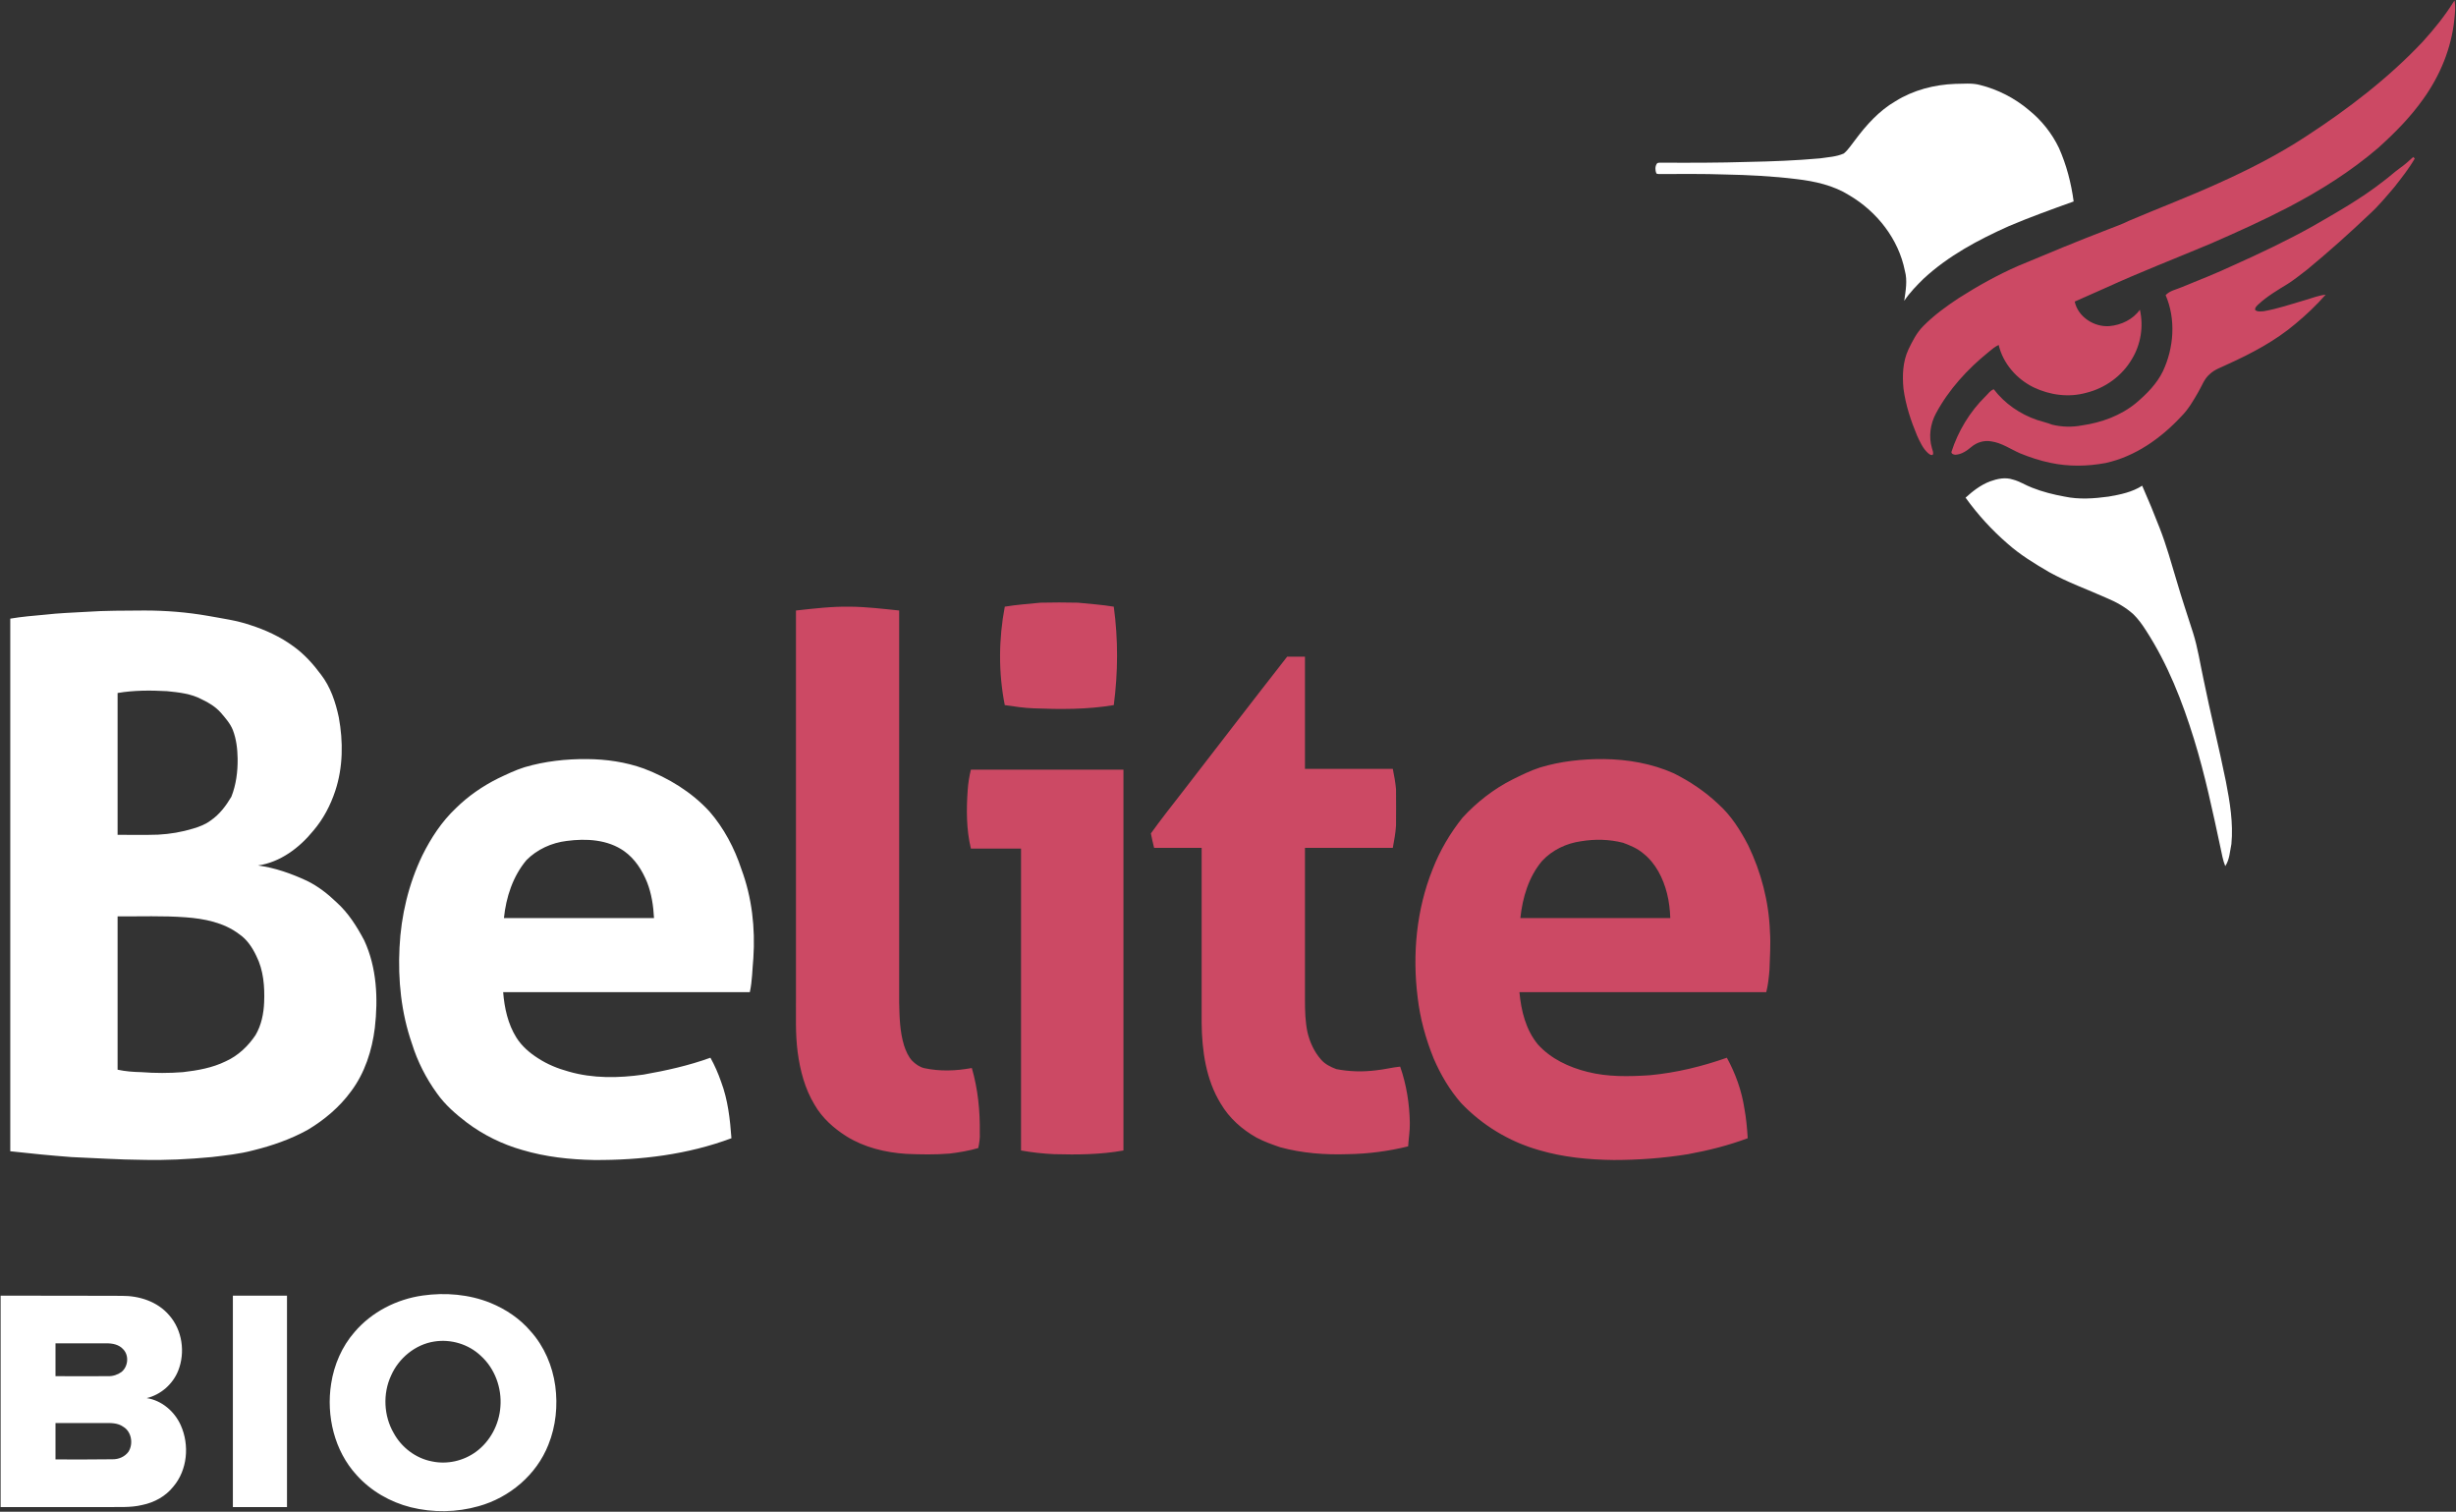
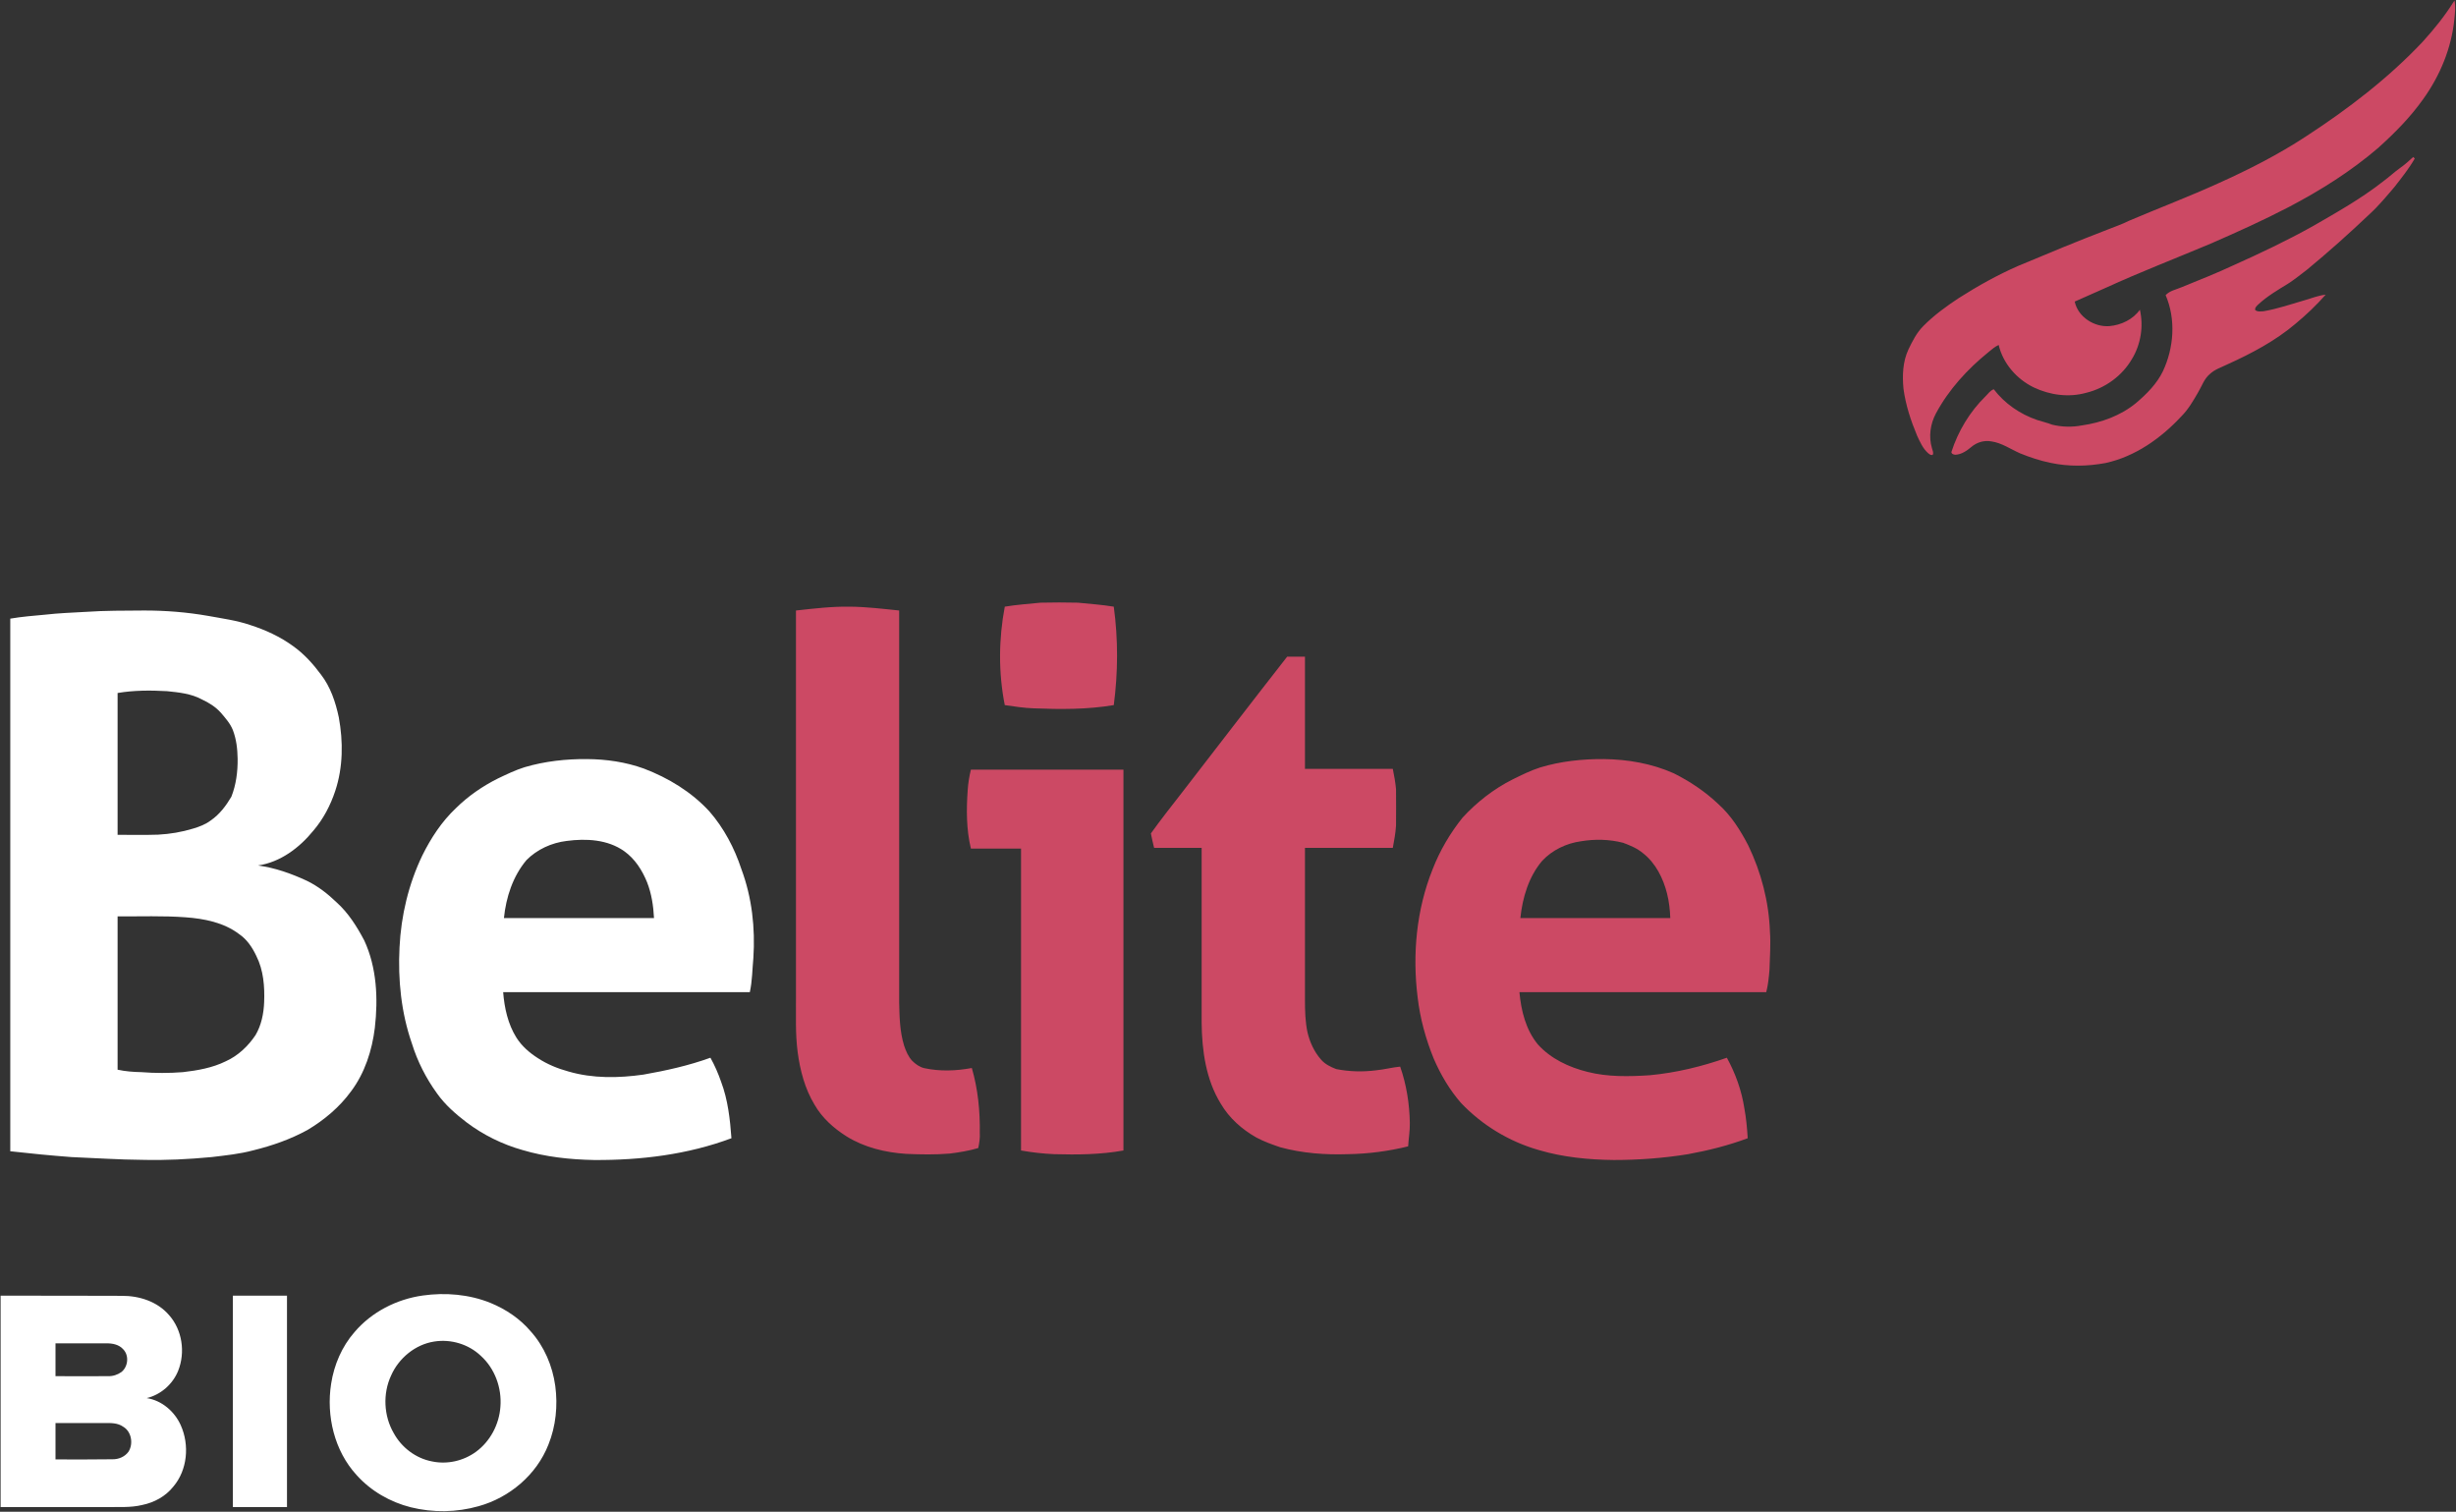
<svg xmlns="http://www.w3.org/2000/svg" version="1.2" viewBox="0 0 1602 986" width="1602" height="986">
  <rect x="0" y="0" width="1602" height="986" fill="#333333" stroke="none" />
  <title>BLTE_BIG</title>
  <style>
		.s0 { fill: #cc4964 } 
		.s1 { fill: #ffffff } 
	</style>
  <g id="#cc4964ff">
    <path class="s0" d="m1580.4 27.1c7.6-8.4 14.7-17.2 20.6-26.8 0.9 4.1 0.3 8.3-0.1 12.5-1.9 18.6-9.3 36.5-20.2 51.7-8.4 11.9-18.7 22.3-29.5 32-17.7 15.2-37.6 27.7-58.2 38.5-16.7 8.7-33.8 16.4-51 23.9-22.8 9.6-45.9 18.5-68.4 28.8-6.8 3-13.6 6-20.3 9 2.1 10 12.7 16.8 22.7 16 7.6-0.7 15.3-4.3 19.8-10.7 2.5 10.9 0.6 22.7-5.2 32.2-6.4 11-17.5 19-29.8 22-11.4 3.2-23.8 1.5-34.4-3.6-11-5.4-19.9-15.6-22.7-27.6-2.5 1.1-4.6 3-6.7 4.7-13.7 11.1-25.8 24.3-34.2 39.9-3.7 6.9-4.9 15.2-2.6 22.8 0.3 1.4 1.2 2.8 0.5 4.2-1.1 0.6-2.1-0.3-3-1-3.4-3-5.3-7.3-7.2-11.4-4.1-9.8-7.5-20.1-8.9-30.7-0.8-8.6-0.5-17.5 3.2-25.5 2.6-5.4 5.4-11 9.7-15.3 6.9-7 15-12.9 23.2-18.3 12.4-7.9 25.3-15.1 38.8-21 19.3-8.1 38.6-16.1 58.1-23.6 4.7-1.9 9.6-3.5 14.1-5.8 19.5-8.3 39.3-15.8 58.6-24.6 19.6-8.8 38.8-18.6 56.8-30.4 27.5-17.9 53.8-38 76.3-61.9zm-6.3 75.3c0.3 0.3 0.8 0.8 1 1-3.8 6.6-8.6 12.6-13.2 18.5-5.2 6.1-10.3 12.3-16.2 17.7-13.3 12.6-26.9 24.8-41 36.4-4.1 3.1-8 6.3-12.2 9-6.7 4.1-13.5 8.1-19.3 13.4-1 1-2.5 2.2-2.2 3.8 1.5 1.3 3.7 0.9 5.5 0.8 9.3-1.6 18.2-4.7 27.2-7.3 4.4-1.3 8.7-3 13.3-3.5-6 6.8-12.6 13.1-19.6 18.9-13.2 11.2-28.7 19.4-44.4 26.5-4 2-8.4 3.3-11.6 6.4-3.7 3.1-5.1 7.7-7.5 11.7-3.2 5.6-6.5 11.3-11.1 15.9-13.3 14.3-30.1 26.2-49.4 30.4-11.8 2.2-24.1 2.4-35.8-0.1-6.9-1.4-13.5-3.6-19.9-6.2-6.2-2.7-11.9-6.8-18.7-7.8-4.7-0.9-9.6 0.6-13.1 3.6-3 2.5-6.4 4.9-10.4 5.1-1.1 0-2.8-0.6-2.6-1.9 4.4-13.6 12-26.2 22.2-36.2 1.7-1.6 3-3.8 5.4-4.6 7.1 9.3 17.1 16.2 28.2 20 3.3 1.1 6.6 1.8 9.9 3.1 6.2 1.5 12.8 1.7 19.2 0.5 12.8-1.8 25.6-6.4 35.7-14.8 6.8-5.8 13.3-12.3 17.3-20.5 7.2-15.3 8.6-33.9 1.8-49.7 2.8-3 6.9-3.6 10.5-5.2 11.3-4.6 22.7-9.1 33.8-14.3 17.4-7.8 34.7-16 51.4-25.3 15.8-9.1 31.8-18.1 46.2-29.4 3.8-2.8 7.2-6 11.1-8.8 3-2.1 5.8-4.6 8.5-7.1z" />
    <path fill-rule="evenodd" class="s0" d="m655.4 395.7c7.7-1.3 15.5-1.8 23.3-2.6 8.1-0.2 16.3-0.2 24.4 0 7.8 0.8 15.6 1.3 23.4 2.6 2.9 21.2 2.8 42.9 0 64.2-17.3 2.9-34.9 2.8-52.3 2.1-6.3-0.2-12.5-1.2-18.8-2.1-4.2-21.2-4-43.1 0-64.2zm-136.2 2.5c11.7-1.3 23.5-2.7 35.3-2.5 10.7 0.1 21.4 1.4 32 2.5 0 85.2 0 170.4 0 255.5 0.2 9.4 0.4 19.1 3.2 28.2 1.2 3.6 2.7 7.2 5.3 10 2.2 2.2 4.9 4.1 7.9 4.8 10.2 2.2 20.8 1.8 31-0.1 4 13.7 5.4 28 5.2 42.2 0.2 3.4-0.3 6.7-1 10-6 1.8-12.3 2.8-18.5 3.6-9.5 0.8-19.1 0.6-28.6 0.2-13.6-0.9-27.2-4.2-38.8-11.4-8.4-5.3-16-12.1-20.9-20.7-6.3-10.4-9.4-22.3-11-34.3-1.6-12.2-1-24.6-1.1-37q0-125.5 0-251zm320.4 30.1q5.8 0 11.6 0 0 36.6 0 73.2 28.6 0 57.3 0c0.9 4.4 1.7 8.8 2.1 13.2q0.1 11.9 0 23.8c-0.3 4.9-1.2 9.7-2.1 14.5q-28.7 0-57.3 0 0 49.7 0 99.4c0 7 0.2 13.9 1.6 20.7 1.5 6.5 4.4 12.9 8.8 17.9 2.6 3.1 6.3 4.9 10 6.3 8.5 1.7 17.4 1.9 26 0.8 5.3-0.5 10.4-1.9 15.7-2.4 4.1 11.7 6.1 24.3 6.3 36.8 0.1 5.1-0.8 10.1-1.1 15.2-12.9 3.2-26.1 4.9-39.4 5.1-14.7 0.5-29.7-0.6-44-4.5-5.3-1.8-10.6-3.7-15.5-6.3-9.4-5.3-17.8-12.7-23.3-22.1-9.7-15.7-12.3-34.6-12.5-52.8 0-38 0-76 0-114.1q-15.5 0-31 0c-0.8-3.1-1.5-6.3-2.1-9.4 6.5-9.1 13.5-17.9 20.4-26.8 22.8-29.5 45.5-59.1 68.5-88.5zm164.9 72.3c13.5-4.1 27.7-5.6 41.7-5.5 15.6 0.2 31.3 2.9 45.6 9.3 10.6 5.3 20.6 12 29.2 20.2 8.2 7.4 14.2 16.9 19.3 26.7 8.5 17.6 13.5 36.8 14.2 56.4 0.6 8.3-0.1 16.6-0.3 24.9-0.4 4.9-0.9 9.8-2.1 14.5q-80.5 0-161 0c1.1 12.2 4.2 24.7 12.1 34.2 8.4 9.3 20.2 14.8 32.2 17.8 13.3 3.4 27.2 3.1 40.8 2.2 17.1-1.6 34-5.7 50.2-11.4 5.6 10.2 9.6 21.3 11.4 32.9 1.2 6.5 1.8 13 2.2 19.6-12.6 4.7-25.7 8-38.9 10.4-16 2.6-32.3 3.8-48.5 3.8-16.5-0.2-33.1-1.8-48.9-6.5-19.3-5.5-36.9-16.2-50.7-30.7-7.5-8.6-13.3-18.5-17.8-28.9-5.2-12.8-8.9-26.2-10.5-40-3.5-28.1-0.8-57.2 9.8-83.6 4.7-12.1 11.4-23.5 19.5-33.6 9.3-10.1 20.3-18.7 32.6-24.9 5.9-2.9 11.7-5.8 17.9-7.8zm26.8 48.1c-9.5 1.3-18.8 5.7-25.4 12.8-8.8 10.4-12.8 24-14.2 37.3q48.9 0 97.8 0c-0.2-5.3-0.8-10.7-2.1-15.9-2.5-10-7.4-19.9-15.7-26.4-3.8-3.2-8.4-5.1-13-6.8-8.9-2.3-18.3-2.5-27.4-1zm-398-46.7q49.8 0 99.5 0 0 124.2 0 248.4c-14.9 2.7-30.1 2.8-45.2 2.4q-10.9-0.5-21.6-2.4 0-98.5 0-196.9-16.3 0-32.7 0c-3-12.4-3-25.4-2.1-38.1 0.3-4.5 1-9 2.1-13.4z" />
  </g>
  <g id="#202430ff">
-     <path class="s1" d="m1236.4 66c11.7-7.3 25.4-10.8 39-11.3 5.3 0 10.7-0.7 16 0.7 11.7 2.9 22.8 8.6 32 16.4 8.2 6.6 15 15.1 19.6 24.7 4.9 11 8 22.9 9.6 34.9-14.2 5.1-28.4 10.2-42.3 16.1-19.9 8.9-39.4 19.3-55.5 34.2-4.6 4.5-9.1 9.1-12.7 14.5 0.9-6.5 2.2-13.2 0.4-19.6-4.1-20.7-18.2-38.6-36.2-49.2-10.3-6.5-22.5-9.2-34.5-10.6-15.5-1.9-31.2-2.7-46.8-3-13.9-0.5-27.8-0.3-41.7-0.3-0.9-0.1-2.1 0.2-2.9-0.4-0.8-2-0.9-4.5 0.3-6.3 0.6-0.9 1.7-0.6 2.6-0.7 19 0.1 38 0.1 57-0.5 15.6-0.3 31.2-0.9 46.8-2.3 5.2-0.8 10.7-1 15.6-3.2 2.9-2.4 4.9-5.7 7.3-8.7 7.3-9.8 15.7-19.2 26.4-25.4zm61.6 248c4.7-1.7 10-2.9 15-1.2 4.4 1.1 8.2 3.7 12.5 5.3 6.8 2.7 14 4.5 21.2 5.8 9.4 2 19.2 1.3 28.7 0 7.6-1.3 15.4-2.9 21.9-7.1q6 13.6 11.4 27.6c4.4 11.2 7.6 22.9 11.1 34.5 3.3 11.4 7.1 22.6 10.7 33.9 3.1 9.8 4.6 20.1 6.8 30.2 4.5 22.3 10.1 44.4 14.6 66.7 2.6 13.4 4.9 27.1 3.6 40.8-1 4.9-1.2 10.2-4 14.4-1.6-3.8-2.2-7.9-3.1-11.9-5.1-23.8-10.1-47.6-17.3-70.9-7.6-24.6-17.1-48.9-31.2-70.7-2.4-3.8-5.1-7.6-8.4-10.8-5.1-4.6-11.2-8-17.5-10.6-12.5-5.6-25.5-10.2-37.5-16.9-9.4-5.5-18.8-11.2-27-18.5-10.3-8.9-19.5-19-27.4-30 4.7-4.3 9.9-8.3 15.9-10.6z" />
    <path fill-rule="evenodd" class="s1" d="m55.7 399.1c12.8-0.9 25.6-0.8 38.4-0.9 14 0 27.9 1.1 41.6 3.5 9.2 1.7 18.5 2.9 27.3 5.9 10.1 3.2 19.8 7.7 28.3 13.9 7 5 12.9 11.5 18 18.4 6.3 8.1 9.6 18.1 11.7 28 2.9 15.8 2.8 32.5-2.3 47.9-3.1 9.4-7.8 18.4-14.3 26-9.1 11.2-21.6 20.6-36.1 22.7 11.1 1.5 21.8 5.3 31.9 10 7.2 3.5 13.6 8.5 19.3 14 7.7 6.9 13.3 15.8 18.1 24.9 8.2 17.7 9.1 37.9 6.9 57-1.8 14.7-6.5 29.4-15.5 41.4-7.5 10.3-17.5 18.7-28.4 25.2-11.1 6.1-23.2 10.3-35.4 13.3-8.9 2.4-18.1 3.3-27.2 4.4-15 1.4-30.1 2.2-45.1 1.8-15.4-0.1-30.8-1.2-46.2-1.8-13.3-1-26.7-2.3-40-3.8q0-173.7 0-347.4c7.6-1.3 15.3-1.9 22.9-2.6 8.7-1 17.4-1.3 26.1-1.8zm21 52.9q0 46.3 0 92.5c8.8 0 17.6 0.2 26.4-0.1 7.8-0.4 15.5-1.7 23-4 4-1.2 8-2.7 11.4-5.3 5.7-3.9 9.9-9.5 13.4-15.4 3.1-7.8 4.2-16.4 4.1-24.8-0.1-6.3-0.8-12.7-3.1-18.7-1.7-4.3-4.9-7.9-7.9-11.4-3.4-3.8-7.8-6.5-12.3-8.6-7-3.8-15-4.6-22.8-5.4-10.7-0.6-21.6-0.6-32.2 1.2zm0 145.7q0 50 0 100c5.1 1.1 10.3 1.5 15.5 1.6 9 0.7 18.1 0.7 27.1 0 9.6-1.1 19.3-2.8 28-7.1 8-3.6 14.6-9.9 19.4-17.1 3.8-6.5 5.3-14 5.6-21.4 0.4-10.2-0.4-20.9-5.1-30.2-2.6-5.5-6.1-10.8-11.3-14.3-9.9-7.5-22.6-10-34.8-10.9-14.8-1.1-29.6-0.5-44.4-0.6zm265.5-97.3c13.2-3.9 27-5.4 40.7-5.3 12.6 0.1 25.2 1.9 37.1 6.2 16 6.1 31 15.2 42.7 27.9 9.5 10.9 16.4 24 20.9 37.7 6.9 18.5 9.1 38.5 7.8 58-0.7 7.4-0.7 14.9-2.3 22.2q-80.4 0-160.9 0c0.8 10.3 3.1 20.8 8.6 29.6 3.5 5.6 8.6 10 14.1 13.5 6.1 4 13 6.8 20 8.7 15.8 4.6 32.6 4.3 48.8 2 14.8-2.6 29.6-5.9 43.7-11 2.8 5 5.1 10.3 7 15.8 4.4 11.7 5.8 24.3 6.7 36.7-28.6 10.7-59.3 14.4-89.7 14.2-15.7-0.3-31.5-2-46.6-6.5-13.1-3.7-25.5-9.8-36.4-18-7.2-5.5-14.1-11.5-19.4-19-7.1-9.8-12.7-20.8-16.3-32.4-7-20.1-9.2-41.6-8.1-62.8 1-20.7 5.9-41.3 14.9-60 5.6-11.3 12.6-22 21.8-30.7 8-7.9 17.4-14.4 27.4-19.4 5.7-2.7 11.4-5.5 17.5-7.4zm1.2 60.6c-8.9 10.6-13.3 24.2-14.7 37.8q48.9 0 97.9 0c-0.4-7.9-1.6-15.9-4.5-23.3-3.2-7.9-7.9-15.3-14.9-20.3-10.8-7.7-24.9-8.4-37.6-6.7-9.8 1.2-19.3 5.5-26.2 12.5z" />
    <path fill-rule="evenodd" class="s1" d="m0.4 845.1c26.3 0 52.7 0 79 0.1 11.4-0.1 23.3 3.7 30.9 12.6 8.6 9.7 10.7 24.3 5.9 36.3-3.5 8.7-11.3 15.6-20.5 17.8 9.8 1.5 18.2 8.7 22.2 17.7 5.8 12.9 4.4 29.2-4.9 40.1-5 6.3-12.4 10.3-20.2 11.9-7.7 1.9-15.8 1.2-23.7 1.4q-34.3 0-68.7 0 0-68.9 0-137.9zm35.8 31.1q0 10.7 0 21.4c11.4 0 22.8 0.1 34.2 0 3.2 0.1 6.3-0.9 8.8-2.7 4.4-3.5 5.1-10.8 1.2-14.8-2.8-3.2-7.2-4-11.2-3.9q-16.5 0-33 0zm0 52q0 11.9 0 23.7c12.3 0 24.7 0.1 37.1-0.1 4 0.1 8.1-1.6 10.5-4.9 3.3-5.2 2-13.1-3.4-16.3-3.6-2.6-8.3-2.5-12.5-2.4q-15.9 0-31.7 0zm115.7-83.1q17.6 0 35.3 0 0 69 0 137.9-17.7 0-35.3 0 0-68.9 0-137.9zm123.8-0.1c14.8-2.1 30.3-0.8 44.2 4.8 10 4.1 19.3 10.3 26.3 18.6 8.8 9.8 14.2 22.5 16 35.6 1.7 12.8 0.4 26.2-4.5 38.3-7.7 19.6-25.3 34.5-45.5 40.1-14.4 4.1-29.8 4.3-44.3 0.7-13.4-3.4-26-10.6-35.3-21-14.5-15.8-19.9-38.6-16.6-59.6 1.9-12.3 7-24.2 15.2-33.6 11.2-13.2 27.5-21.5 44.5-23.9zm7.6 30c-12.4 1.9-23.2 10.8-28.2 22.2-5.5 11.8-4.8 26.3 1.7 37.5 5.1 9.4 14.4 16.5 25 18.5 9.9 2.1 20.5-0.3 28.7-6.3 9.3-6.8 15.1-17.9 15.9-29.3 1-12.3-3.6-25-12.8-33.3-8-7.6-19.5-11-30.3-9.3z" />
  </g>
</svg>